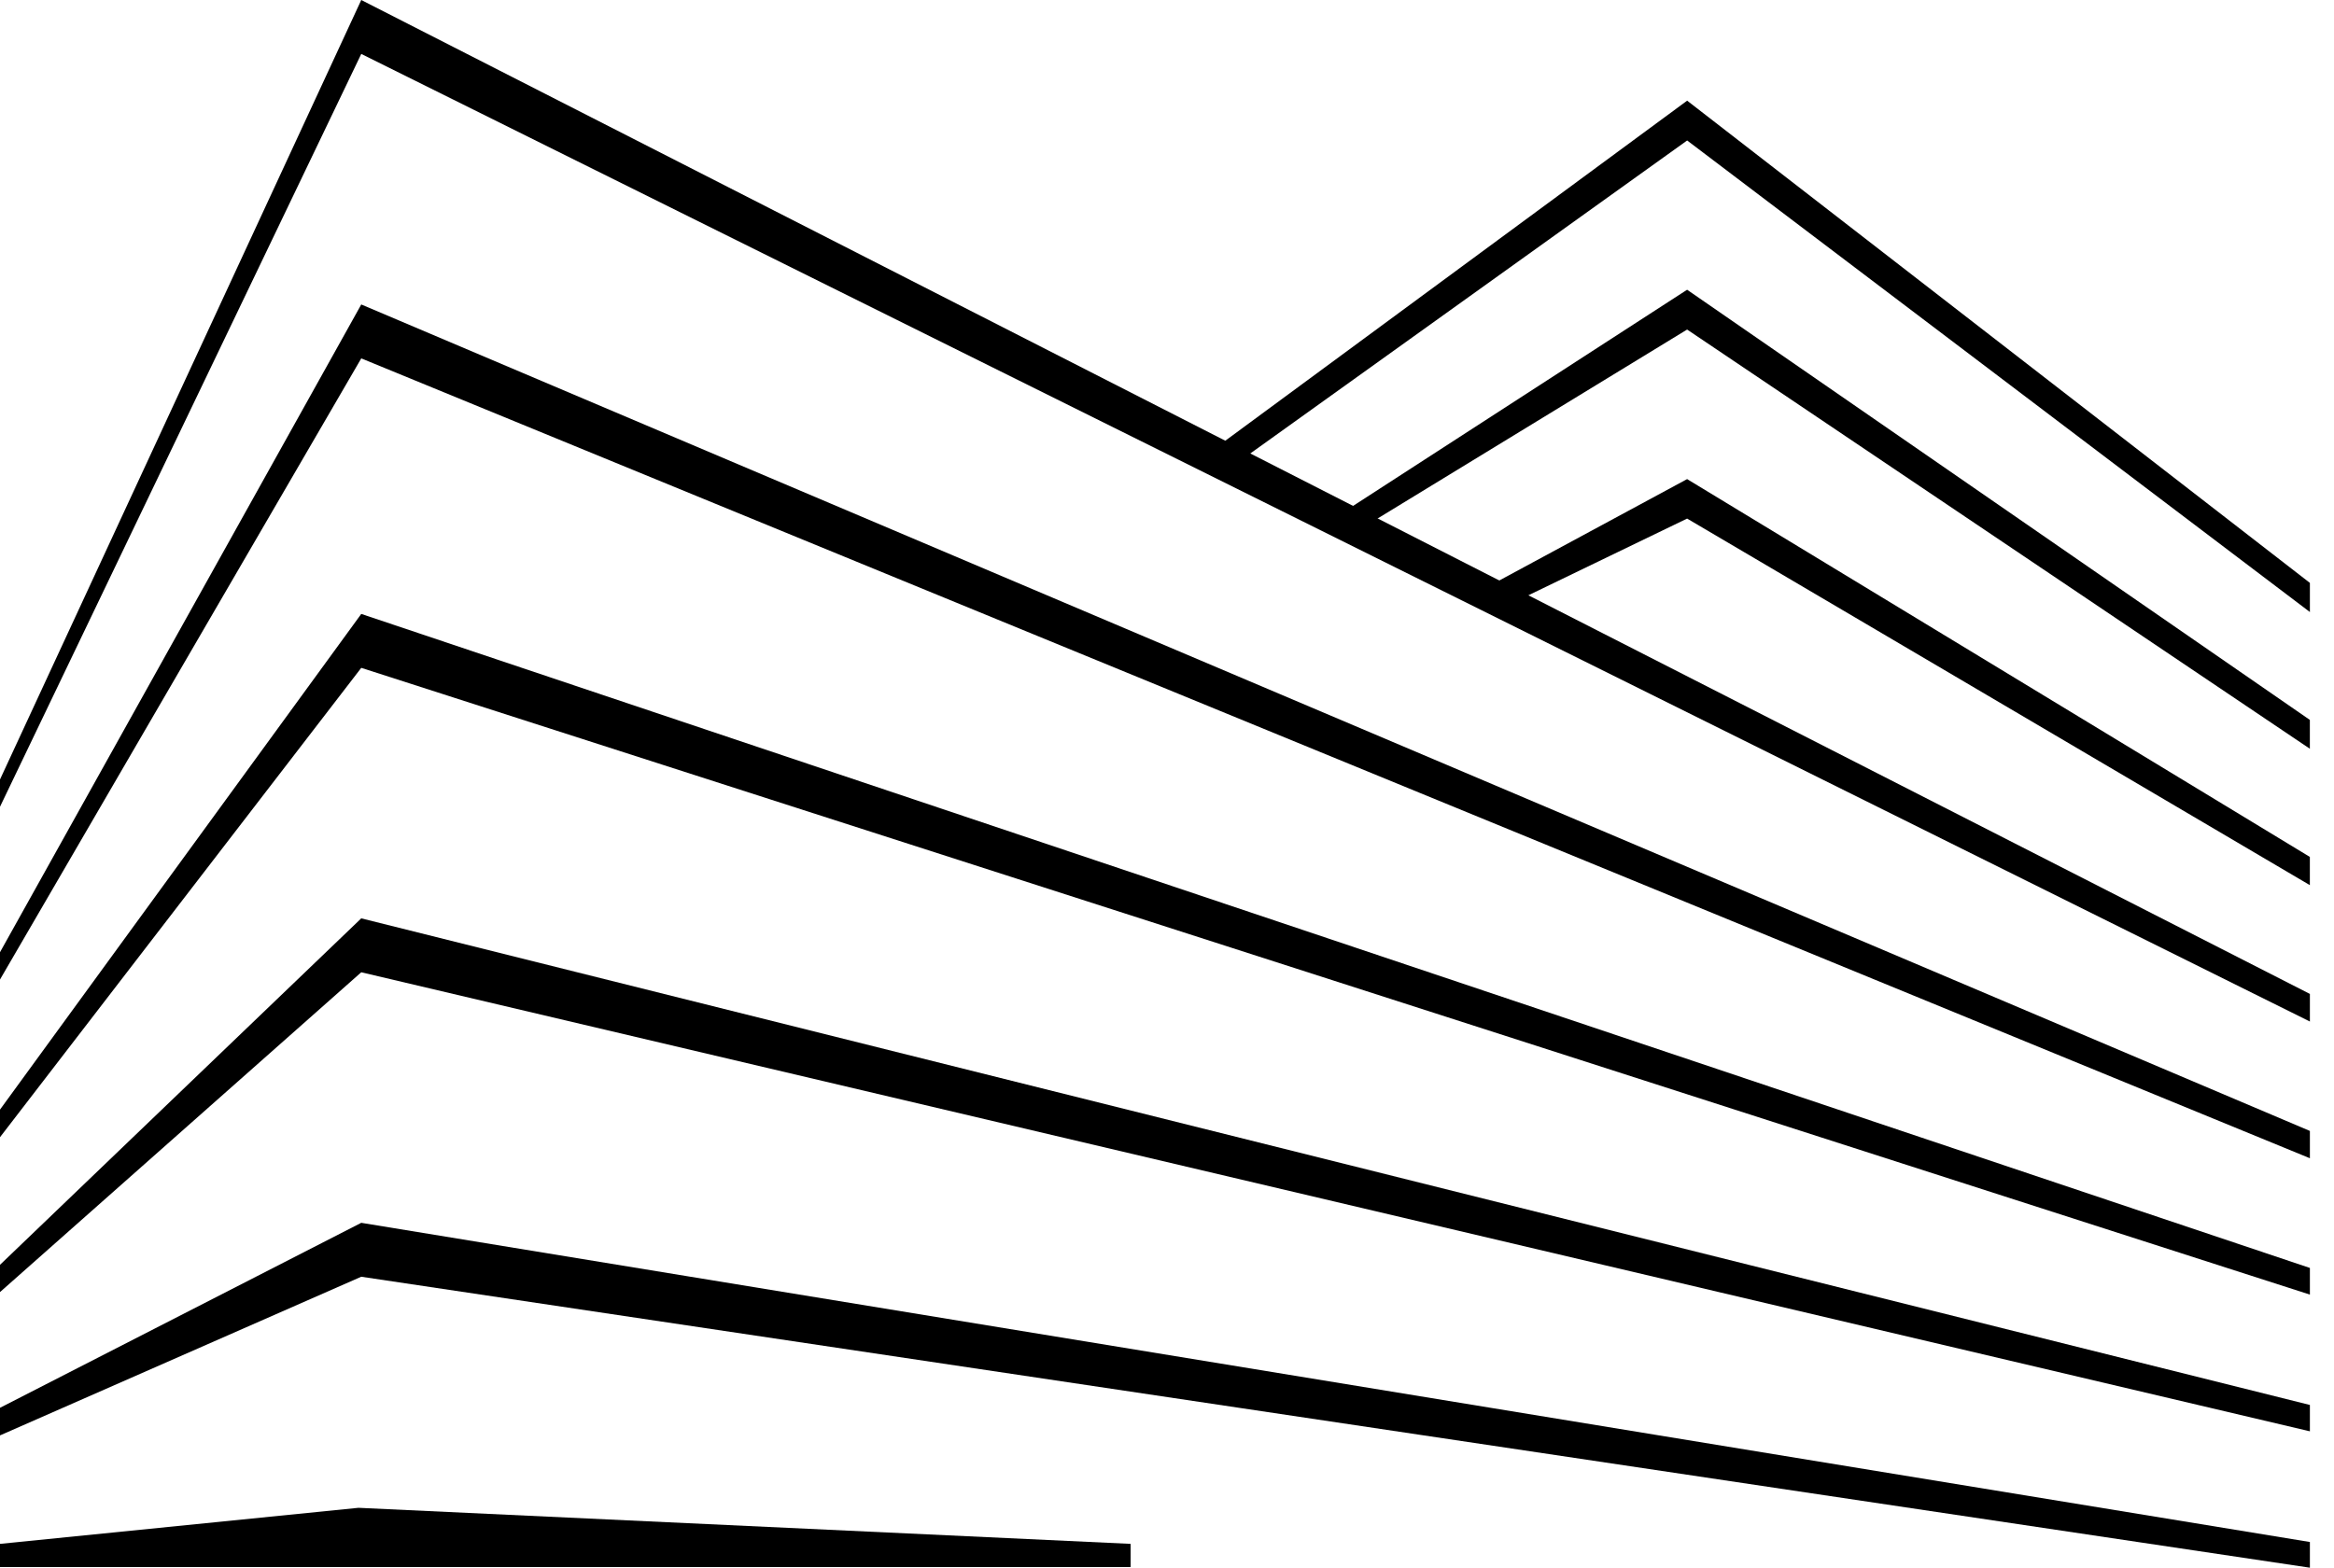
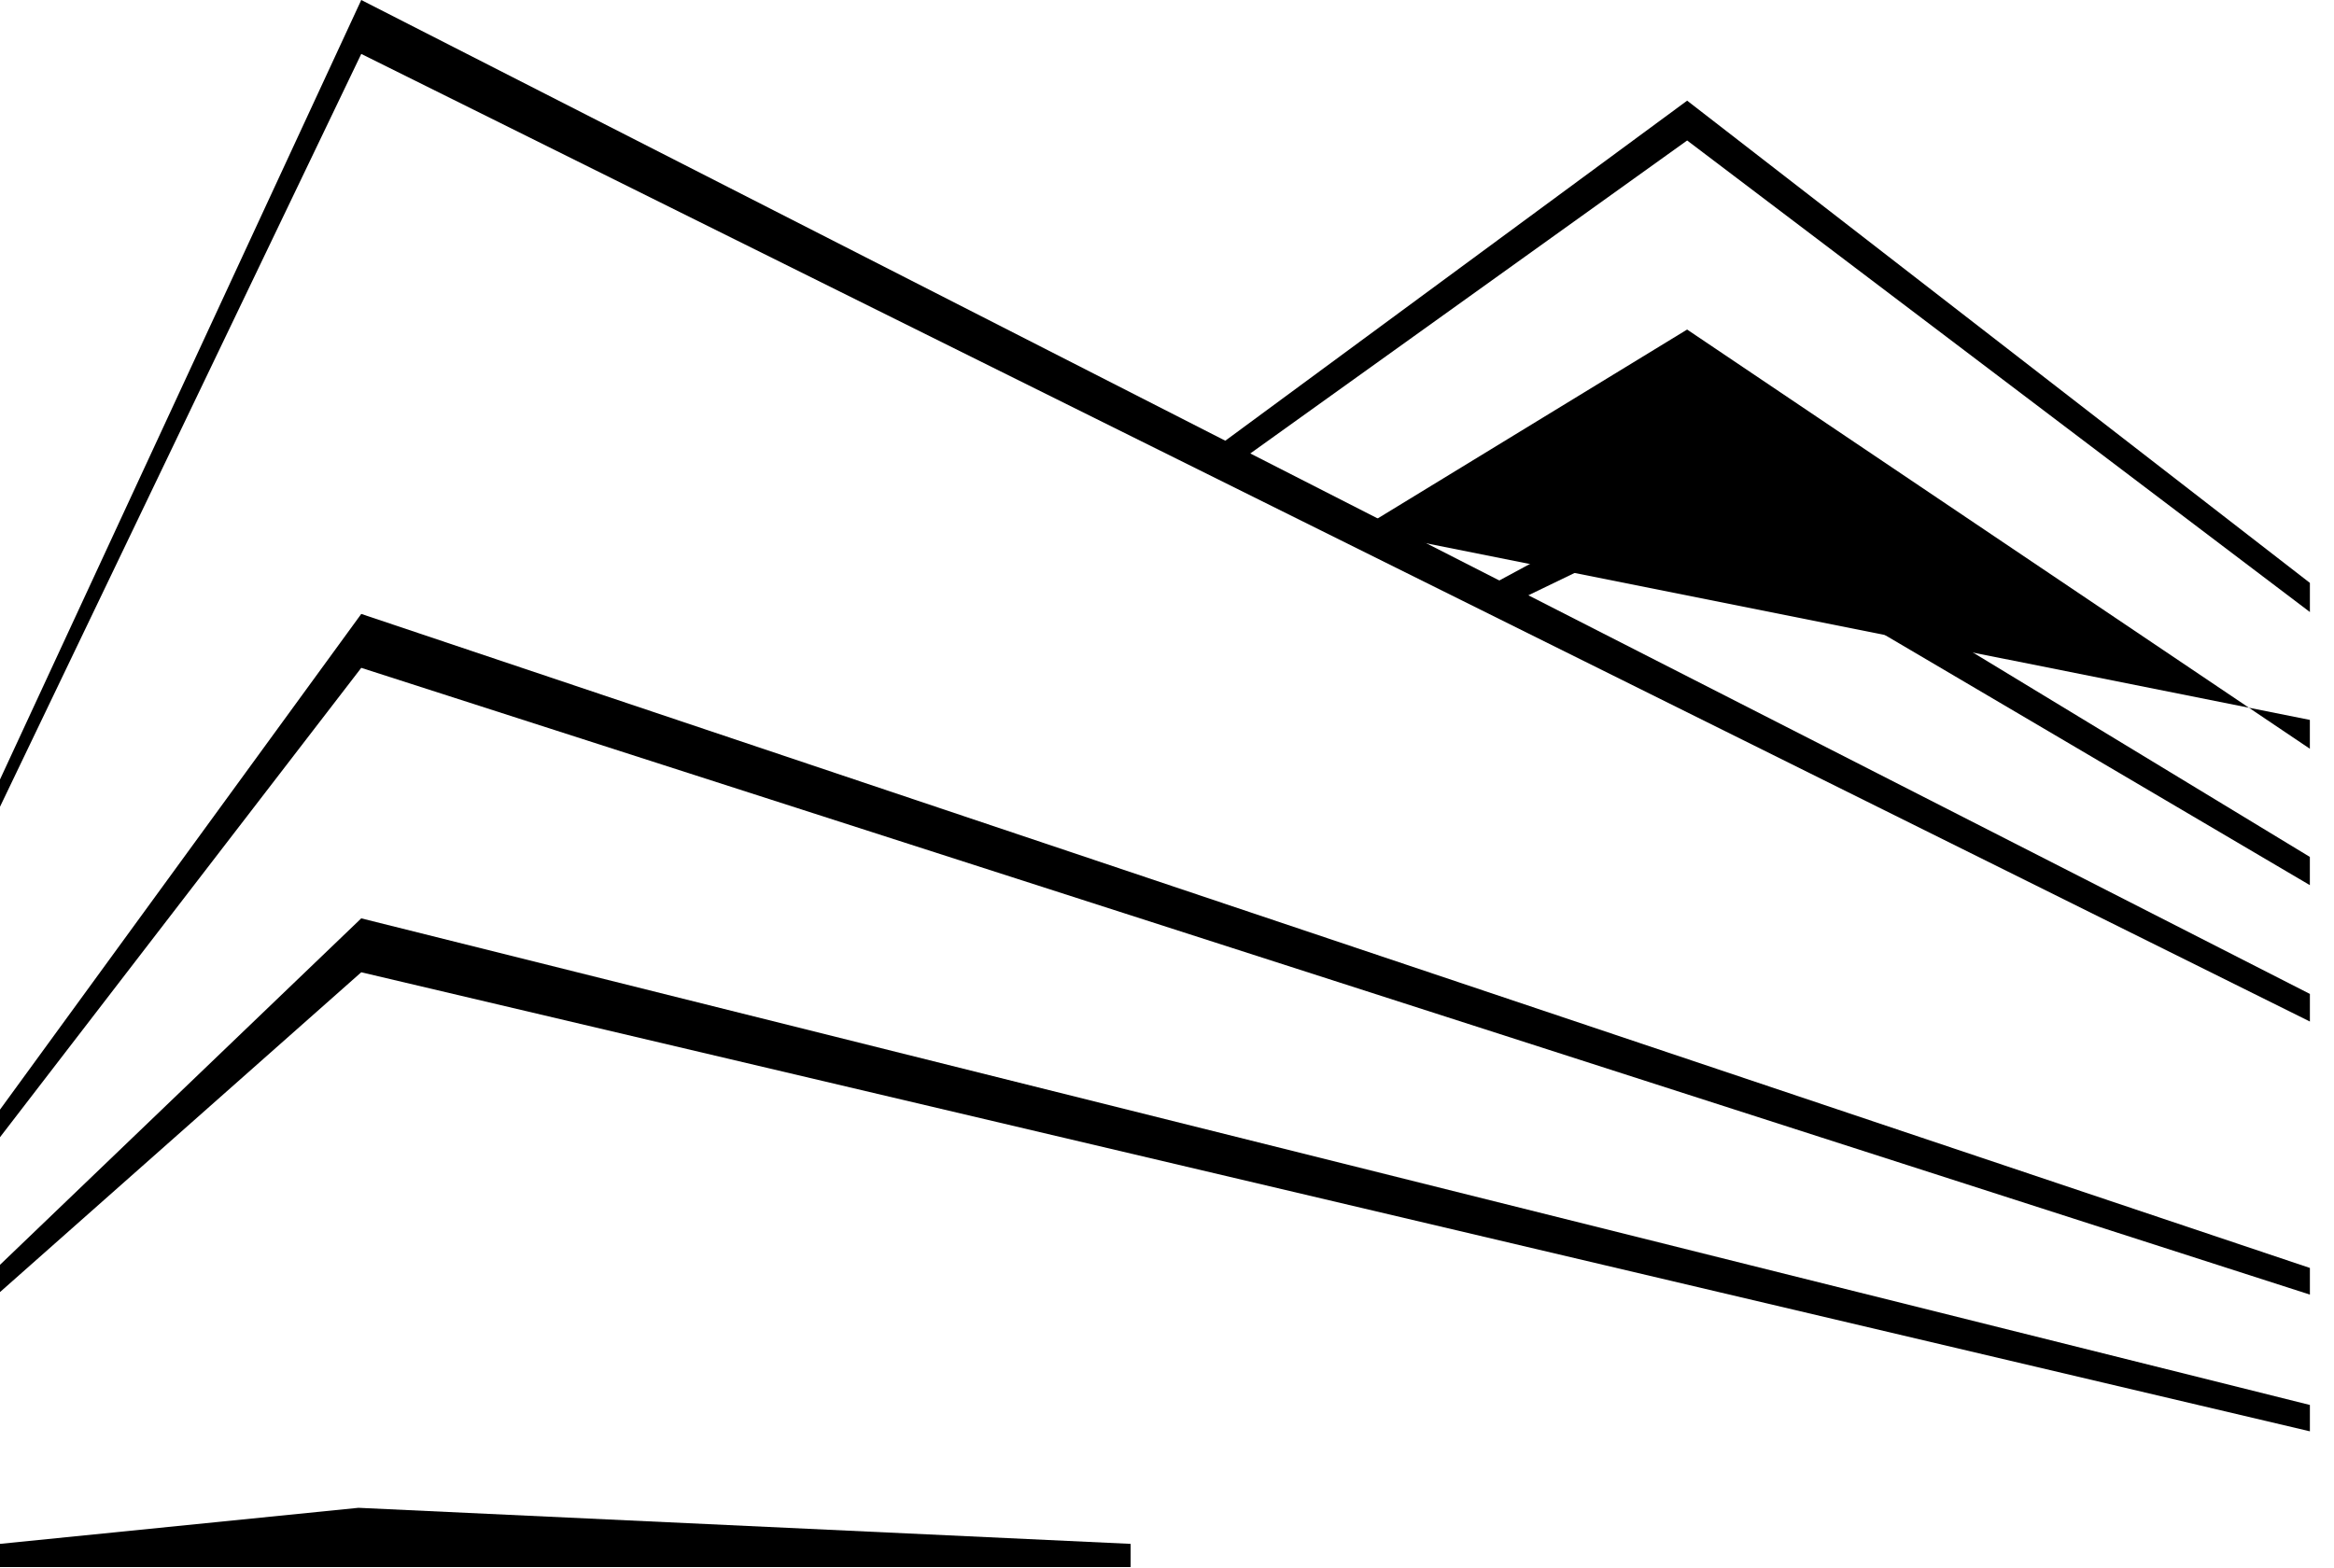
<svg xmlns="http://www.w3.org/2000/svg" width="64" height="43" viewBox="0 0 64 43" fill="none">
  <path d="M0 21.38V22.128L9.906 1.479L63.339 28.019V27.262L9.906 0L0 21.38Z" fill="black" />
  <path d="M63.339 15.988L46.263 2.761L32.928 12.582L33.603 12.926L46.263 3.853L63.339 16.787V15.988Z" fill="black" />
-   <path d="M63.338 19.746L46.262 7.947L36.364 14.354L37.065 14.655L46.262 9.039L63.338 20.537V19.746Z" fill="black" />
+   <path d="M63.338 19.746L36.364 14.354L37.065 14.655L46.262 9.039L63.338 20.537V19.746Z" fill="black" />
  <path d="M63.338 23.504L46.262 13.141L40.274 16.374L41.102 16.718L46.262 14.224L63.338 24.278V23.504Z" fill="black" />
-   <path d="M0 26.118V26.867L9.906 9.83L63.339 31.769V31.02L9.906 8.351L0 26.118Z" fill="black" />
  <path d="M0 30.435V31.192L9.906 18.318L63.339 35.509V34.778L9.906 16.839L0 30.435Z" fill="black" />
  <path d="M0 34.692V35.44L9.906 26.668L63.339 39.259V38.536L9.906 25.189L0 34.692Z" fill="black" />
-   <path d="M0 38.614V39.371L9.906 35.019L63.339 43V42.295L9.906 33.54L0 38.614Z" fill="black" />
  <path d="M0 42.346V42.983H9.83H31.002V42.346L9.83 41.357L0 42.346Z" fill="black" />
</svg>